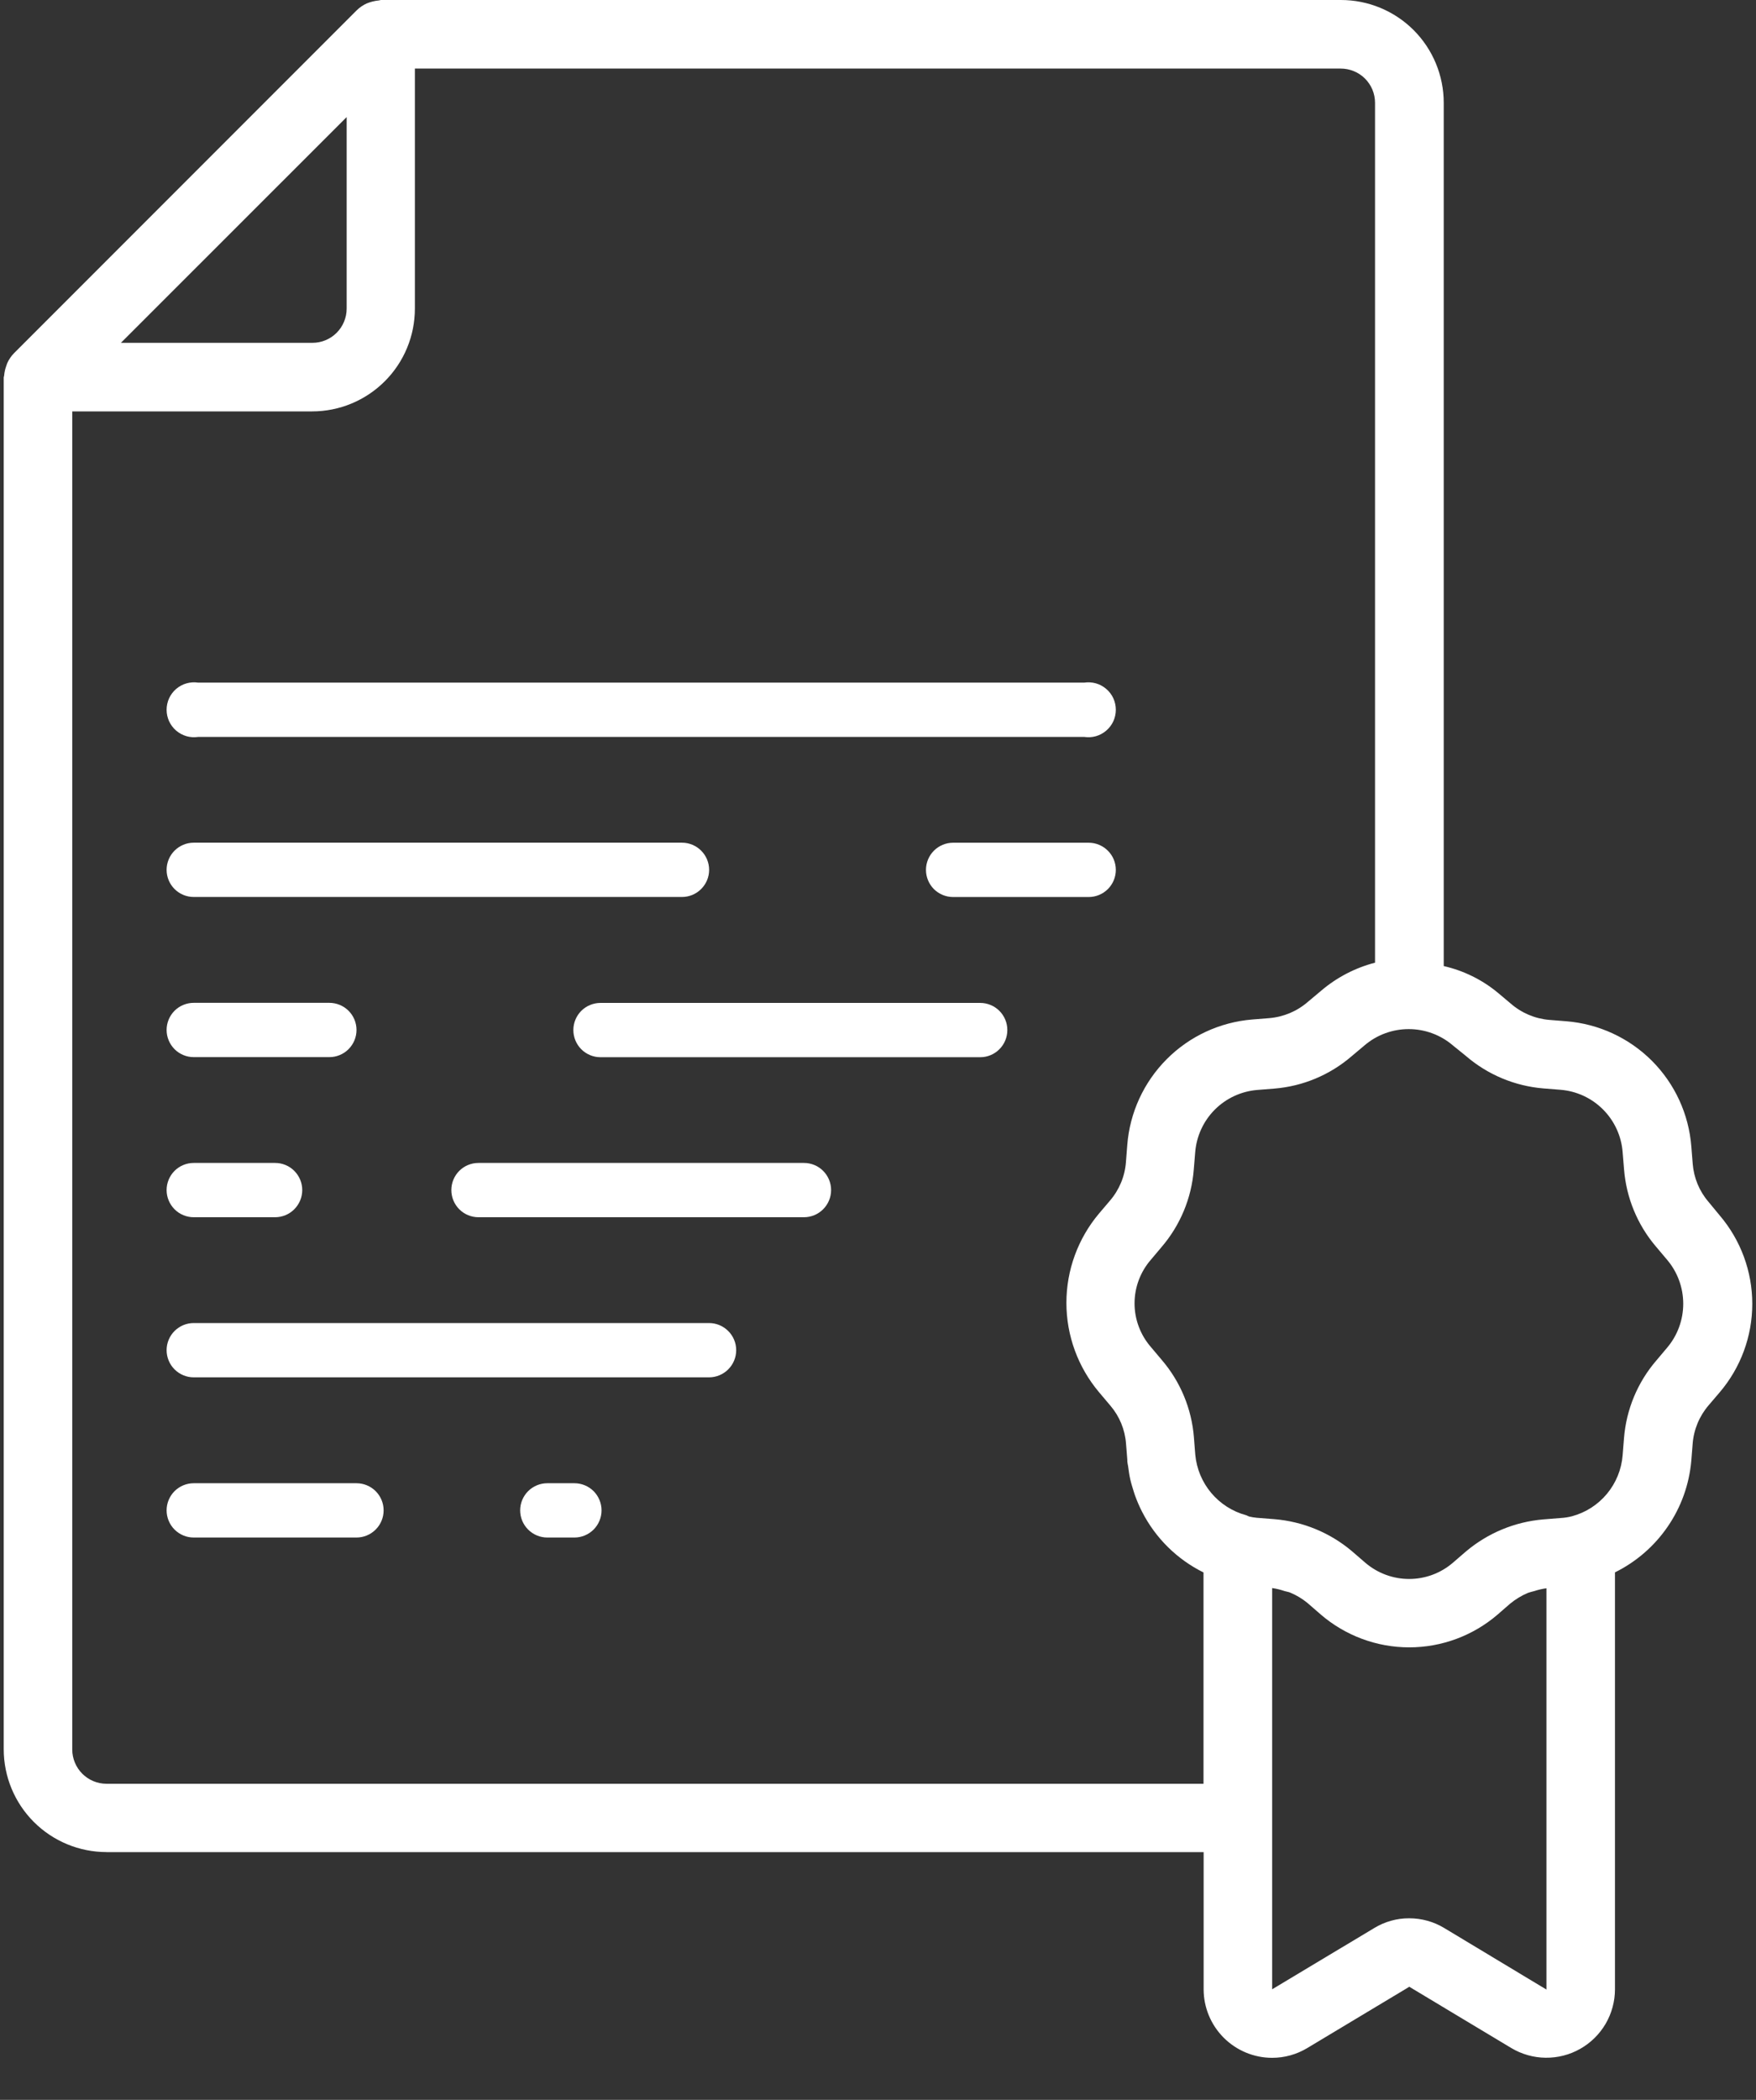
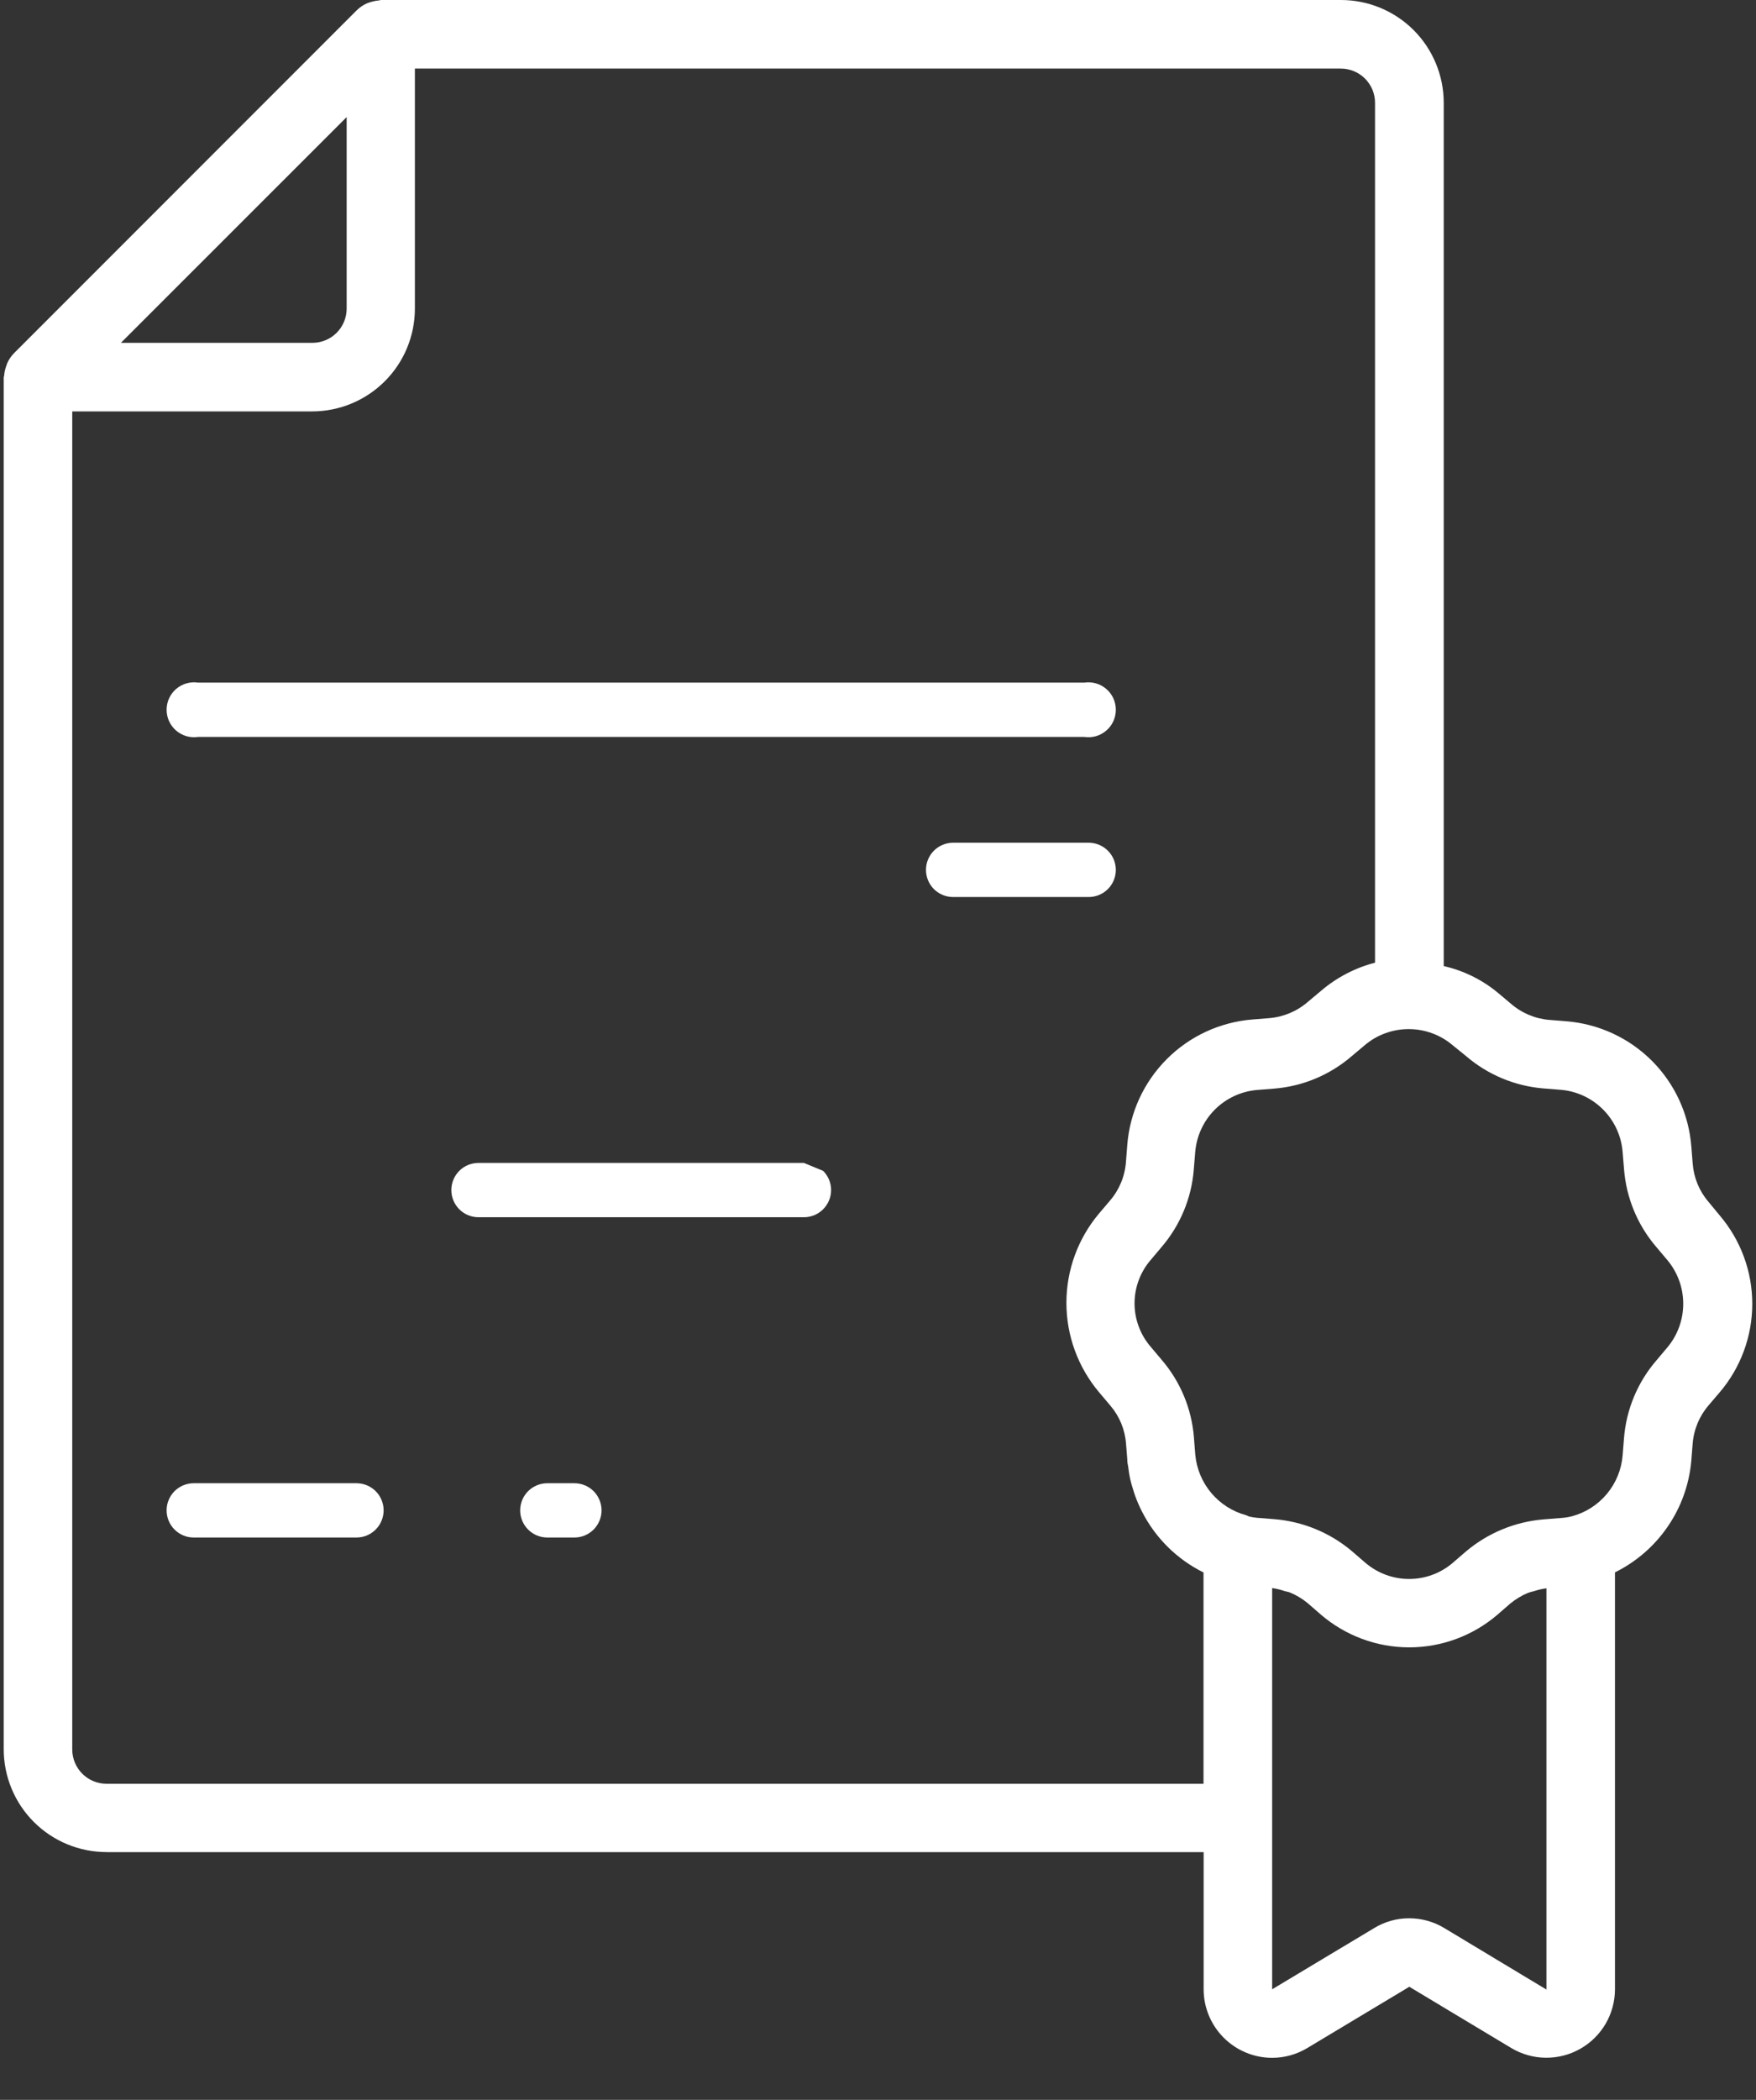
<svg xmlns="http://www.w3.org/2000/svg" width="41" height="49" viewBox="0 0 41 49" fill="none">
  <rect x="0" y="0" width="41" height="49" fill="#333333" stroke="none" />
  <g clip-path="url(#clip0_1_13962)">
    <path d="M2.487 43.219H28.103V46.419C28.103 46.843 28.272 47.25 28.572 47.55C28.872 47.85 29.279 48.019 29.703 48.019C29.992 48.019 30.276 47.94 30.523 47.791L32.905 46.361L35.287 47.791C35.53 47.936 35.807 48.014 36.089 48.017C36.371 48.02 36.65 47.949 36.896 47.809C37.142 47.67 37.346 47.468 37.489 47.225C37.631 46.981 37.707 46.703 37.707 46.421V36.691C38.202 36.447 38.626 36.079 38.938 35.624C39.251 35.169 39.44 34.641 39.489 34.091L39.521 33.691C39.546 33.359 39.678 33.043 39.895 32.791L40.151 32.491C40.643 31.915 40.913 31.183 40.913 30.425C40.913 29.668 40.643 28.936 40.151 28.36L39.887 28.04C39.674 27.791 39.547 27.48 39.522 27.153L39.49 26.753C39.431 25.998 39.105 25.29 38.57 24.754C38.035 24.219 37.327 23.892 36.572 23.831L36.172 23.799C35.839 23.771 35.524 23.637 35.272 23.417L34.972 23.165C34.606 22.862 34.173 22.649 33.709 22.543V2.4C33.709 1.763 33.456 1.153 33.007 0.703C32.556 0.253 31.946 0 31.309 0L8.894 0C8.877 0 8.863 0.009 8.847 0.01C8.75 0.019 8.654 0.043 8.563 0.08C8.477 0.119 8.397 0.173 8.329 0.24L0.329 8.24C0.262 8.308 0.208 8.387 0.169 8.474C0.159 8.498 0.151 8.523 0.143 8.548C0.119 8.616 0.103 8.688 0.097 8.76C0.097 8.778 0.087 8.793 0.087 8.809V40.818C0.087 41.455 0.34 42.065 0.79 42.515C1.24 42.965 1.851 43.218 2.487 43.218V43.219ZM33.727 44.994C33.479 44.842 33.193 44.763 32.901 44.763C32.614 44.762 32.333 44.841 32.087 44.99L29.703 46.42V37.057C29.799 37.071 29.894 37.094 29.985 37.125C30.032 37.14 30.085 37.145 30.126 37.164C30.27 37.224 30.405 37.305 30.526 37.404L30.836 37.673C31.411 38.168 32.145 38.441 32.903 38.441C33.662 38.441 34.396 38.168 34.97 37.673L35.26 37.421C35.386 37.317 35.527 37.232 35.677 37.169C35.724 37.153 35.771 37.14 35.819 37.129C35.913 37.098 36.01 37.075 36.107 37.062V46.426L33.727 44.994ZM34.227 24.641C34.735 25.078 35.368 25.343 36.035 25.398L36.435 25.43C36.811 25.46 37.163 25.623 37.429 25.89C37.695 26.157 37.857 26.509 37.886 26.885L37.919 27.285C37.971 27.948 38.23 28.578 38.661 29.085L38.92 29.392C39.166 29.679 39.301 30.045 39.301 30.423C39.301 30.801 39.166 31.167 38.92 31.454L38.673 31.747C38.235 32.255 37.971 32.89 37.918 33.559L37.886 33.959C37.86 34.289 37.732 34.602 37.521 34.857C37.31 35.111 37.026 35.294 36.706 35.381C36.618 35.404 36.528 35.418 36.436 35.423L36.036 35.455C35.368 35.511 34.734 35.774 34.222 36.208L33.922 36.467C33.638 36.711 33.276 36.845 32.901 36.845C32.526 36.845 32.164 36.711 31.879 36.467L31.559 36.191C31.051 35.764 30.422 35.505 29.759 35.45L29.341 35.417C29.282 35.411 29.224 35.402 29.166 35.388C29.144 35.377 29.121 35.367 29.098 35.358C28.779 35.273 28.494 35.091 28.281 34.838C28.068 34.585 27.938 34.273 27.908 33.944L27.89 33.719L27.876 33.538C27.823 32.874 27.562 32.244 27.129 31.738L26.871 31.432C26.626 31.15 26.49 30.788 26.49 30.414C26.49 30.04 26.626 29.678 26.871 29.396L27.118 29.103C27.556 28.594 27.821 27.959 27.873 27.29L27.906 26.89C27.935 26.515 28.097 26.162 28.362 25.895C28.628 25.628 28.98 25.465 29.355 25.434L29.755 25.402C30.42 25.348 31.05 25.084 31.555 24.65L31.863 24.391C32.15 24.147 32.514 24.014 32.891 24.014C33.267 24.014 33.632 24.147 33.918 24.391L34.227 24.641ZM32.105 2.4V22.464C31.642 22.584 31.211 22.808 30.846 23.119L30.537 23.378C30.285 23.597 29.97 23.73 29.637 23.758L29.237 23.79C28.483 23.852 27.774 24.18 27.24 24.717C26.705 25.254 26.379 25.963 26.32 26.718L26.289 27.118C26.264 27.45 26.133 27.765 25.915 28.018L25.66 28.318C25.169 28.901 24.899 29.639 24.899 30.402C24.899 31.165 25.169 31.903 25.66 32.486L25.926 32.801C26.139 33.05 26.267 33.361 26.291 33.688L26.309 33.911L26.321 34.066V34.1C26.325 34.137 26.331 34.174 26.339 34.21C26.353 34.315 26.367 34.42 26.39 34.521C26.413 34.622 26.445 34.721 26.476 34.821C26.487 34.854 26.497 34.888 26.51 34.921C26.553 35.037 26.602 35.151 26.658 35.261L26.668 35.281C26.982 35.893 27.484 36.388 28.1 36.693V41.624H2.487C2.275 41.624 2.072 41.54 1.922 41.39C1.772 41.24 1.687 41.036 1.687 40.824V9.6H7.287C7.924 9.6 8.534 9.347 8.984 8.897C9.435 8.447 9.687 7.837 9.687 7.2V1.6H31.297C31.403 1.599 31.508 1.619 31.606 1.659C31.704 1.698 31.793 1.757 31.868 1.831C31.943 1.906 32.003 1.994 32.044 2.092C32.084 2.19 32.105 2.294 32.105 2.4ZM8.094 2.732V7.2C8.094 7.412 8.01 7.616 7.86 7.766C7.71 7.916 7.507 8 7.294 8H2.823L8.094 2.732Z" fill="white" />
    <path fill-rule="evenodd" clip-rule="evenodd" d="M4.628 15.929C4.537 15.915 4.444 15.921 4.355 15.946C4.266 15.971 4.184 16.016 4.113 16.076C4.043 16.136 3.987 16.211 3.948 16.295C3.91 16.379 3.89 16.47 3.89 16.562C3.89 16.655 3.91 16.746 3.948 16.83C3.987 16.914 4.043 16.989 4.113 17.049C4.184 17.109 4.266 17.154 4.355 17.179C4.444 17.204 4.537 17.21 4.628 17.196H25.314C25.406 17.21 25.499 17.204 25.588 17.179C25.677 17.154 25.759 17.109 25.829 17.049C25.9 16.989 25.956 16.914 25.995 16.83C26.033 16.746 26.053 16.655 26.053 16.562C26.053 16.47 26.033 16.379 25.995 16.295C25.956 16.211 25.9 16.136 25.829 16.076C25.759 16.016 25.677 15.971 25.588 15.946C25.499 15.921 25.406 15.915 25.314 15.929H4.628Z" fill="white" />
-     <path fill-rule="evenodd" clip-rule="evenodd" d="M16.555 30.873H4.523C4.355 30.873 4.194 30.94 4.075 31.059C3.957 31.177 3.89 31.338 3.89 31.506C3.89 31.674 3.957 31.836 4.075 31.954C4.194 32.073 4.355 32.14 4.523 32.14H16.555C16.723 32.14 16.884 32.073 17.003 31.954C17.122 31.836 17.189 31.674 17.189 31.506C17.189 31.338 17.122 31.177 17.003 31.059C16.884 30.94 16.723 30.873 16.555 30.873Z" fill="white" />
    <path fill-rule="evenodd" clip-rule="evenodd" d="M25.419 19.665H22.253C22.085 19.665 21.924 19.732 21.805 19.851C21.687 19.969 21.62 20.131 21.62 20.299C21.62 20.467 21.687 20.628 21.805 20.747C21.924 20.865 22.085 20.932 22.253 20.932H25.419C25.587 20.932 25.748 20.865 25.867 20.747C25.986 20.628 26.053 20.467 26.053 20.299C26.053 20.131 25.986 19.969 25.867 19.851C25.748 19.732 25.587 19.665 25.419 19.665Z" fill="white" />
-     <path fill-rule="evenodd" clip-rule="evenodd" d="M4.523 20.931H15.923C16.091 20.931 16.253 20.864 16.371 20.745C16.49 20.627 16.557 20.466 16.557 20.298C16.557 20.13 16.49 19.968 16.371 19.85C16.253 19.731 16.091 19.664 15.923 19.664H4.523C4.355 19.664 4.194 19.731 4.075 19.85C3.957 19.968 3.89 20.13 3.89 20.298C3.89 20.466 3.957 20.627 4.075 20.745C4.194 20.864 4.355 20.931 4.523 20.931Z" fill="white" />
    <path fill-rule="evenodd" clip-rule="evenodd" d="M13.412 34.611H12.778C12.611 34.611 12.449 34.678 12.331 34.796C12.212 34.915 12.145 35.076 12.145 35.244C12.145 35.412 12.212 35.574 12.331 35.692C12.449 35.811 12.611 35.878 12.778 35.878H13.412C13.579 35.878 13.741 35.811 13.86 35.692C13.978 35.574 14.045 35.412 14.045 35.244C14.045 35.076 13.978 34.915 13.86 34.796C13.741 34.678 13.579 34.611 13.412 34.611Z" fill="white" />
    <path fill-rule="evenodd" clip-rule="evenodd" d="M8.323 34.611H4.523C4.355 34.611 4.194 34.678 4.075 34.796C3.957 34.915 3.89 35.076 3.89 35.244C3.89 35.412 3.957 35.574 4.075 35.692C4.194 35.811 4.355 35.878 4.523 35.878H8.323C8.491 35.878 8.653 35.811 8.771 35.692C8.89 35.574 8.957 35.412 8.957 35.244C8.957 35.076 8.89 34.915 8.771 34.796C8.653 34.678 8.491 34.611 8.323 34.611Z" fill="white" />
-     <path fill-rule="evenodd" clip-rule="evenodd" d="M4.523 24.668H7.69C7.858 24.668 8.02 24.601 8.138 24.482C8.257 24.363 8.324 24.202 8.324 24.034C8.324 23.866 8.257 23.705 8.138 23.586C8.02 23.468 7.858 23.401 7.69 23.401H4.523C4.355 23.401 4.194 23.468 4.075 23.586C3.957 23.705 3.89 23.866 3.89 24.034C3.89 24.202 3.957 24.363 4.075 24.482C4.194 24.601 4.355 24.668 4.523 24.668Z" fill="white" />
-     <path fill-rule="evenodd" clip-rule="evenodd" d="M22.887 23.403H14.021C13.852 23.403 13.691 23.47 13.572 23.588C13.454 23.707 13.387 23.868 13.387 24.036C13.387 24.204 13.454 24.366 13.572 24.484C13.691 24.603 13.852 24.67 14.021 24.67H22.887C23.055 24.67 23.216 24.603 23.334 24.484C23.453 24.366 23.52 24.204 23.52 24.036C23.52 23.868 23.453 23.707 23.334 23.588C23.216 23.47 23.055 23.403 22.887 23.403Z" fill="white" />
-     <path fill-rule="evenodd" clip-rule="evenodd" d="M4.523 28.404H6.423C6.591 28.404 6.753 28.337 6.871 28.218C6.99 28.099 7.057 27.938 7.057 27.77C7.057 27.602 6.99 27.441 6.871 27.322C6.753 27.203 6.591 27.137 6.423 27.137H4.523C4.355 27.137 4.194 27.203 4.075 27.322C3.957 27.441 3.89 27.602 3.89 27.77C3.89 27.938 3.957 28.099 4.075 28.218C4.194 28.337 4.355 28.404 4.523 28.404Z" fill="white" />
-     <path fill-rule="evenodd" clip-rule="evenodd" d="M18.771 27.137H11.171C11.003 27.137 10.842 27.203 10.723 27.322C10.605 27.441 10.538 27.602 10.538 27.77C10.538 27.938 10.605 28.099 10.723 28.218C10.842 28.337 11.003 28.404 11.171 28.404H18.771C18.939 28.404 19.101 28.337 19.219 28.218C19.338 28.099 19.405 27.938 19.405 27.77C19.405 27.602 19.338 27.441 19.219 27.322C19.101 27.203 18.939 27.137 18.771 27.137Z" fill="white" />
+     <path fill-rule="evenodd" clip-rule="evenodd" d="M18.771 27.137H11.171C11.003 27.137 10.842 27.203 10.723 27.322C10.605 27.441 10.538 27.602 10.538 27.77C10.538 27.938 10.605 28.099 10.723 28.218C10.842 28.337 11.003 28.404 11.171 28.404H18.771C18.939 28.404 19.101 28.337 19.219 28.218C19.338 28.099 19.405 27.938 19.405 27.77C19.405 27.602 19.338 27.441 19.219 27.322Z" fill="white" />
  </g>
  <defs>
    <clipPath id="clip0_1_13962">
      <rect width="40.825" height="48.021" fill="white" transform="translate(0.087)" />
    </clipPath>
  </defs>
</svg>